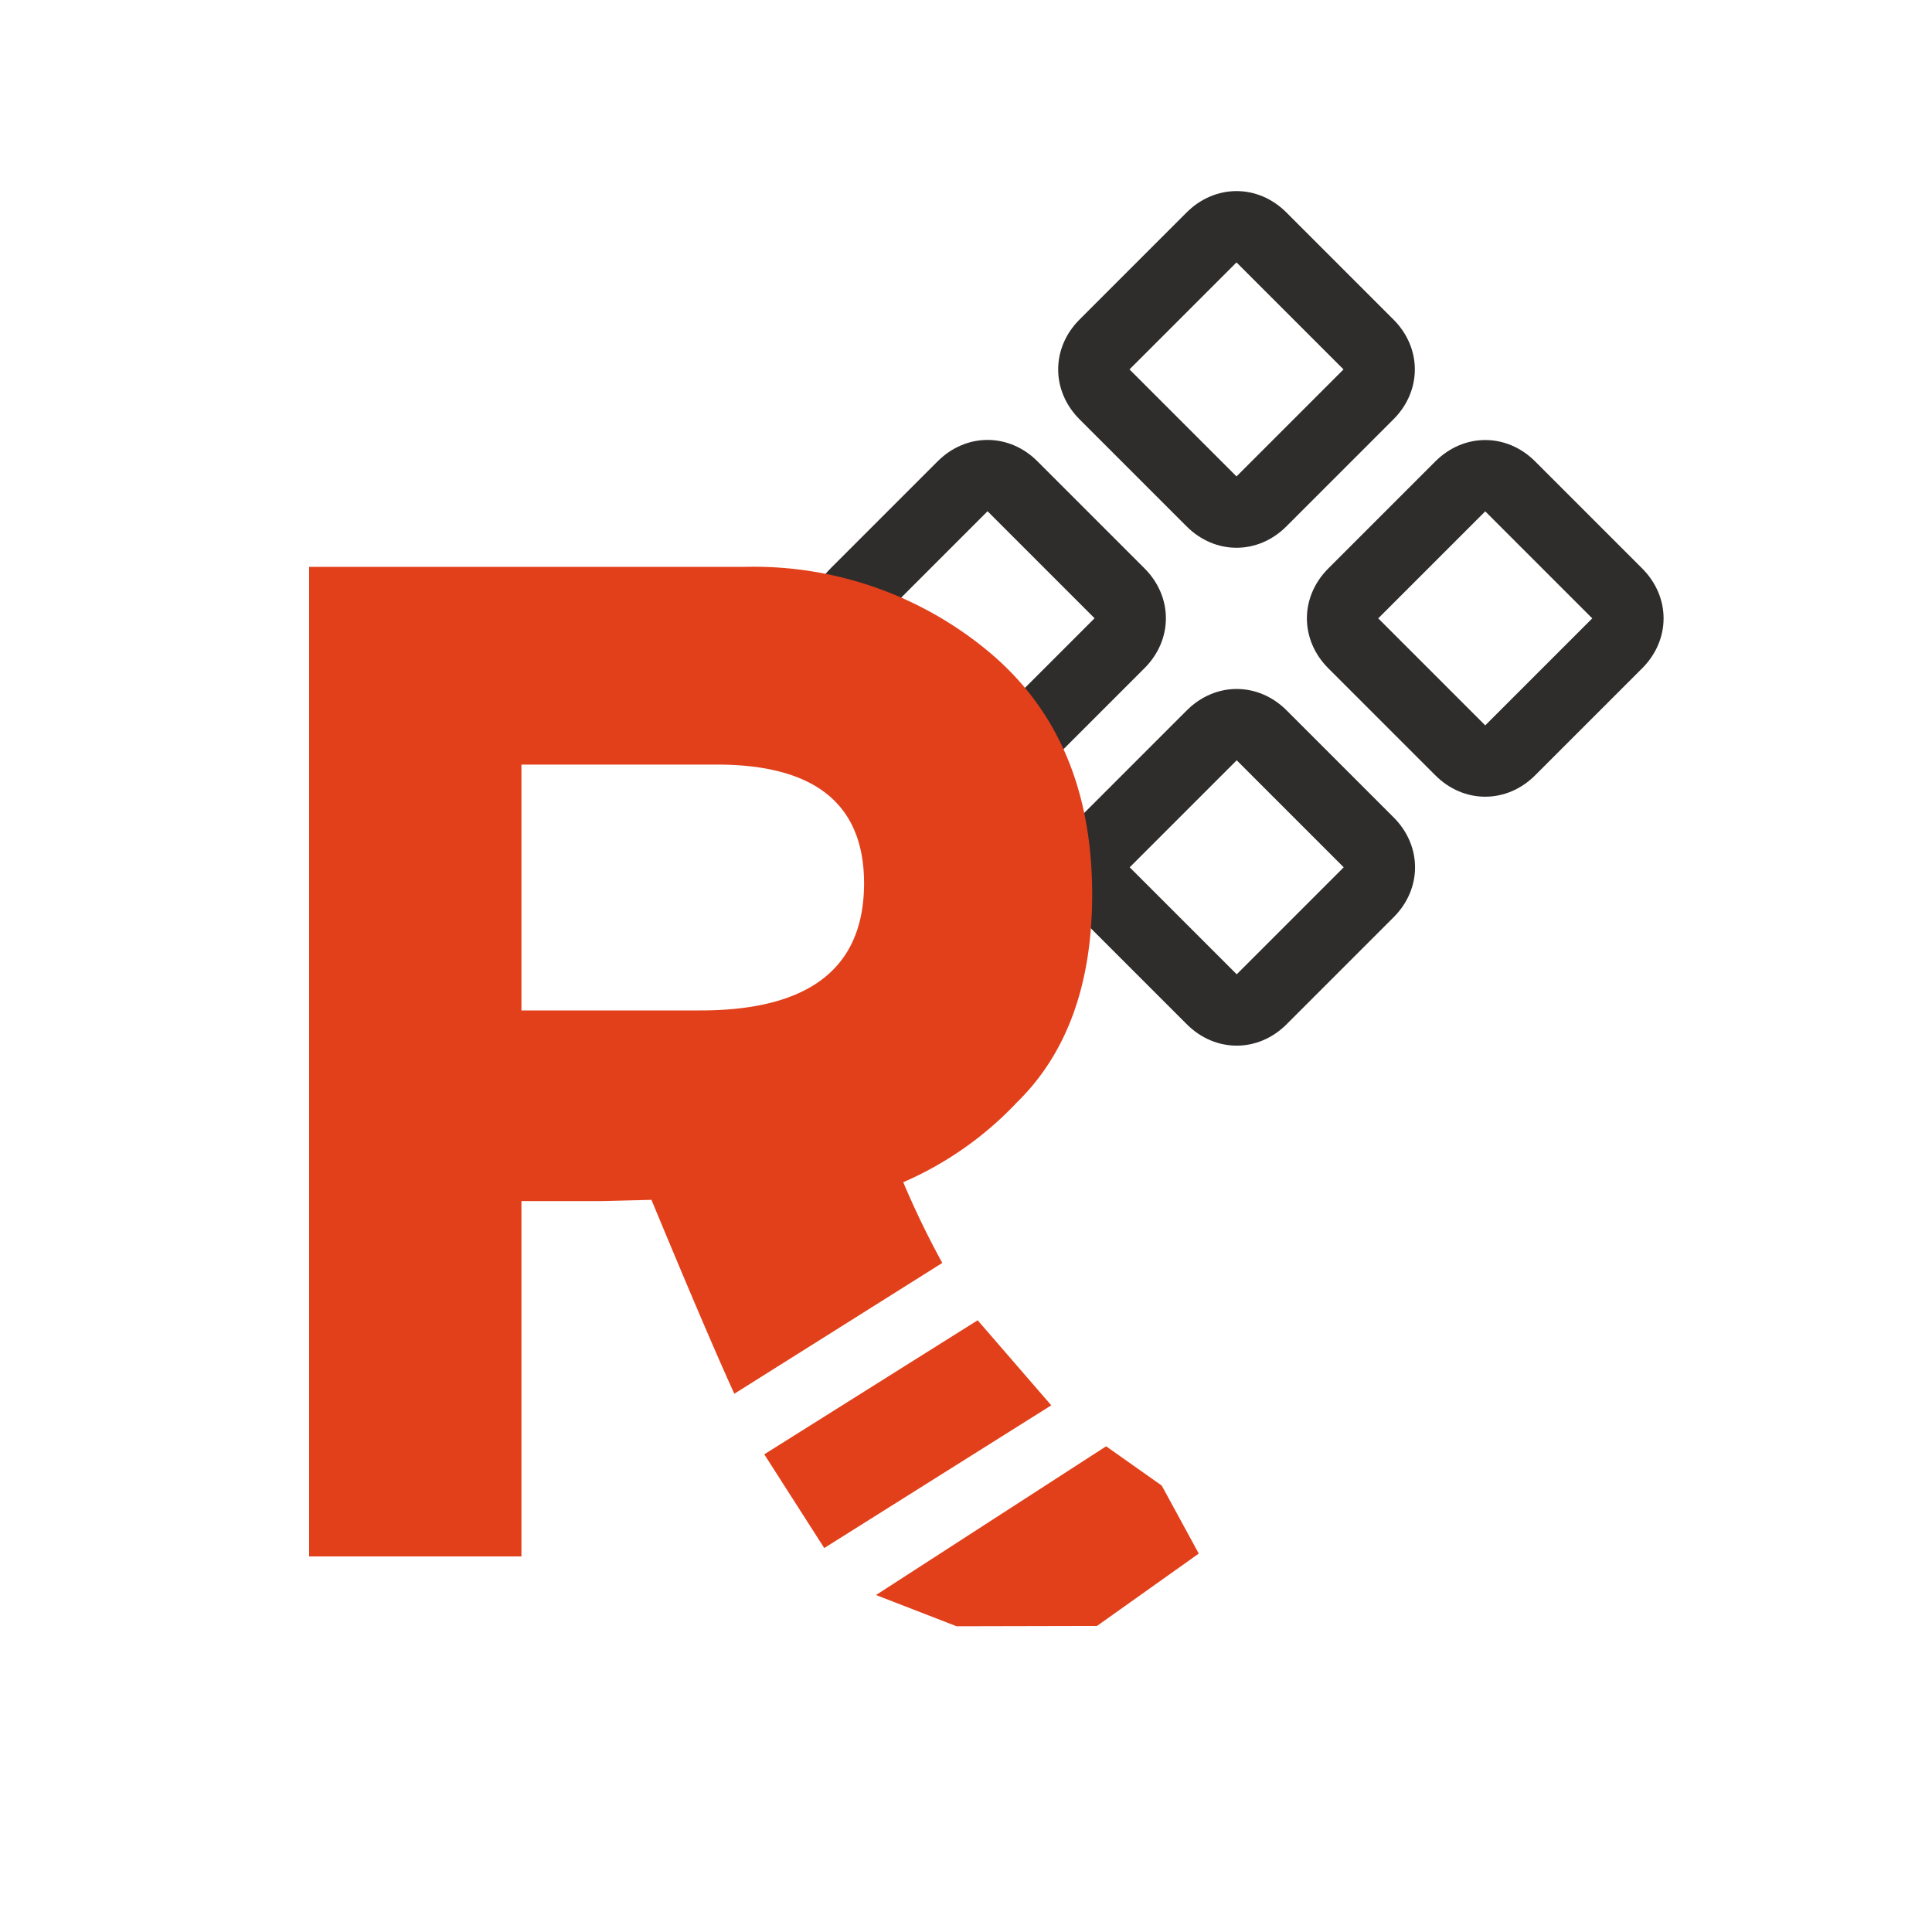
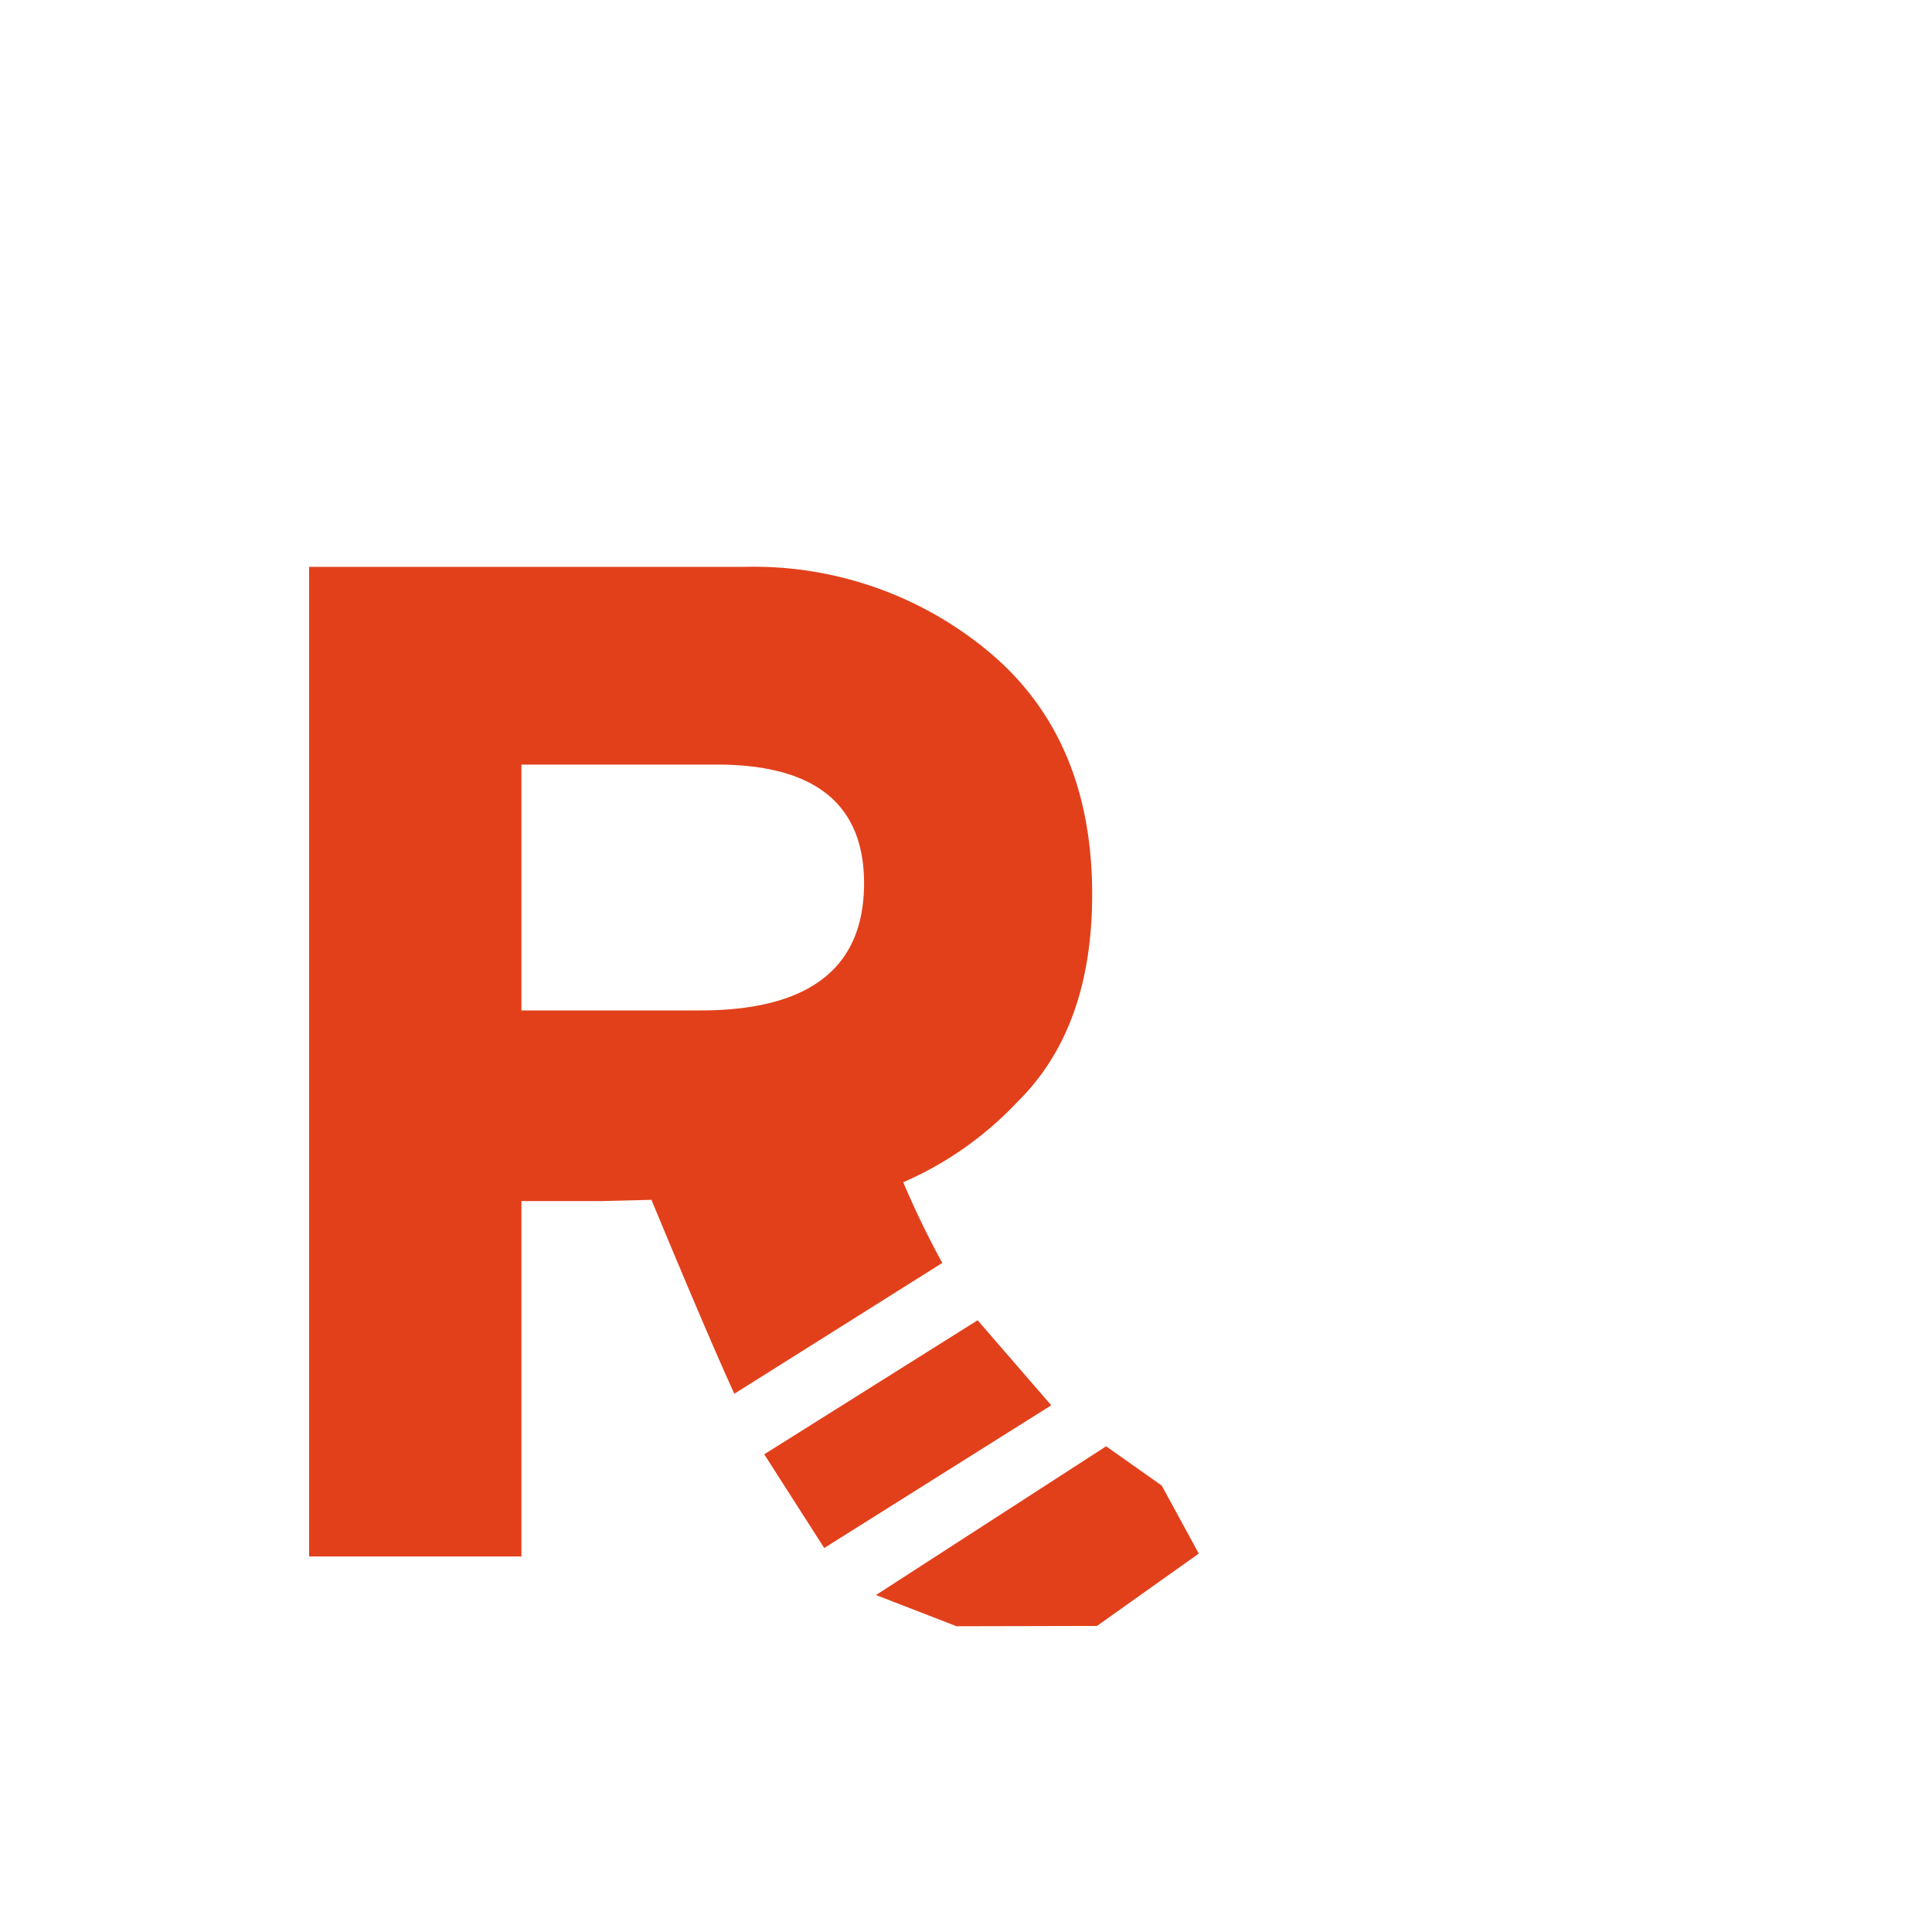
<svg xmlns="http://www.w3.org/2000/svg" width="75" height="75" fill="none">
-   <path fill="#2F2C2C" d="M57.657 30.928c-.692 0-1.385-.277-1.938-.831l-4.154-4.154c-.554-.554-.831-1.246-.831-1.938 0-.692.277-1.385.831-1.938l4.154-4.154c.554-.554 1.246-.831 1.938-.831.692 0 1.385.277 1.938.831l4.154 4.154c.554.554.831 1.246.831 1.938 0 .692-.277 1.385-.831 1.938l-4.154 4.154c-.554.554-1.246.831-1.938.831Zm0-11.077-4.154 4.154 4.154 4.154 4.154-4.154-4.154-4.154Zm-9.656 1.413c-.692 0-1.385-.277-1.938-.831l-4.154-4.154c-.554-.554-.831-1.246-.831-1.938 0-.692.277-1.385.831-1.938l4.154-4.154c.554-.554 1.246-.831 1.938-.831.692 0 1.385.277 1.938.831l4.154 4.154c.554.554.831 1.246.831 1.938 0 .692-.277 1.385-.831 1.938l-4.154 4.154c-.554.554-1.246.831-1.938.831Zm0-11.077-4.154 4.154 4.154 4.154 4.154-4.154-4.154-4.154Zm-9.664 20.737c-.692 0-1.385-.277-1.938-.831l-4.154-4.154c-.554-.554-.831-1.246-.831-1.938 0-.692.277-1.385.831-1.938l4.154-4.154c.554-.554 1.246-.831 1.938-.831.692 0 1.385.277 1.938.831l4.154 4.154c.554.554.831 1.246.831 1.938 0 .692-.277 1.385-.831 1.938l-4.154 4.154c-.554.554-1.246.831-1.938.831Zm0-11.077-4.154 4.154 4.154 4.154 4.154-4.154-4.154-4.154Zm9.672 20.745c-.692 0-1.385-.277-1.938-.831l-4.154-4.154c-.554-.554-.831-1.246-.831-1.938 0-.692.277-1.385.831-1.938l4.154-4.154c.554-.554 1.246-.831 1.938-.831.692 0 1.385.277 1.938.831l4.154 4.154c.554.554.831 1.246.831 1.938 0 .692-.277 1.385-.831 1.938l-4.154 4.154c-.554.554-1.246.831-1.938.831Zm0-11.077-4.154 4.154 4.154 4.154 4.154-4.154-4.154-4.154Z" />
-   <path fill="#E2401B" d="M36.58 49.027a33.829 33.829 0 0 1-1.516-3.133c1.668-.724 3.171-1.78 4.416-3.103 1.945-1.905 2.918-4.594 2.918-8.067 0-4.022-1.319-7.147-3.958-9.376-2.655-2.236-6.038-3.425-9.511-3.343H12v38.415h8.242V46.626h3.134l1.913-.048c.716 1.723 2.292 5.51 3.218 7.527l8.073-5.078ZM20.242 29.681h7.586c3.806 0 5.711 1.535 5.715 4.604 0 3.297-2.126 4.944-6.377 4.94h-6.924V29.681Zm24.857 27.989-2.16-1.525-8.933 5.774 3.128 1.212 5.45-.012 3.952-2.809-1.438-2.641Zm-7.146-6.417-8.284 5.204 2.328 3.638 8.813-5.54-2.857-3.301Z" />
+   <path fill="#E2401B" d="M36.58 49.027a33.829 33.829 0 0 1-1.516-3.133c1.668-.724 3.171-1.78 4.416-3.103 1.945-1.905 2.918-4.594 2.918-8.067 0-4.022-1.319-7.147-3.958-9.376-2.655-2.236-6.038-3.425-9.511-3.343H12v38.415h8.242V46.626h3.134l1.913-.048c.716 1.723 2.292 5.51 3.218 7.527l8.073-5.078ZM20.242 29.681h7.586c3.806 0 5.711 1.535 5.715 4.604 0 3.297-2.126 4.944-6.377 4.94h-6.924V29.681Zm24.857 27.989-2.16-1.525-8.933 5.774 3.128 1.212 5.45-.012 3.952-2.809-1.438-2.641m-7.146-6.417-8.284 5.204 2.328 3.638 8.813-5.54-2.857-3.301Z" />
</svg>